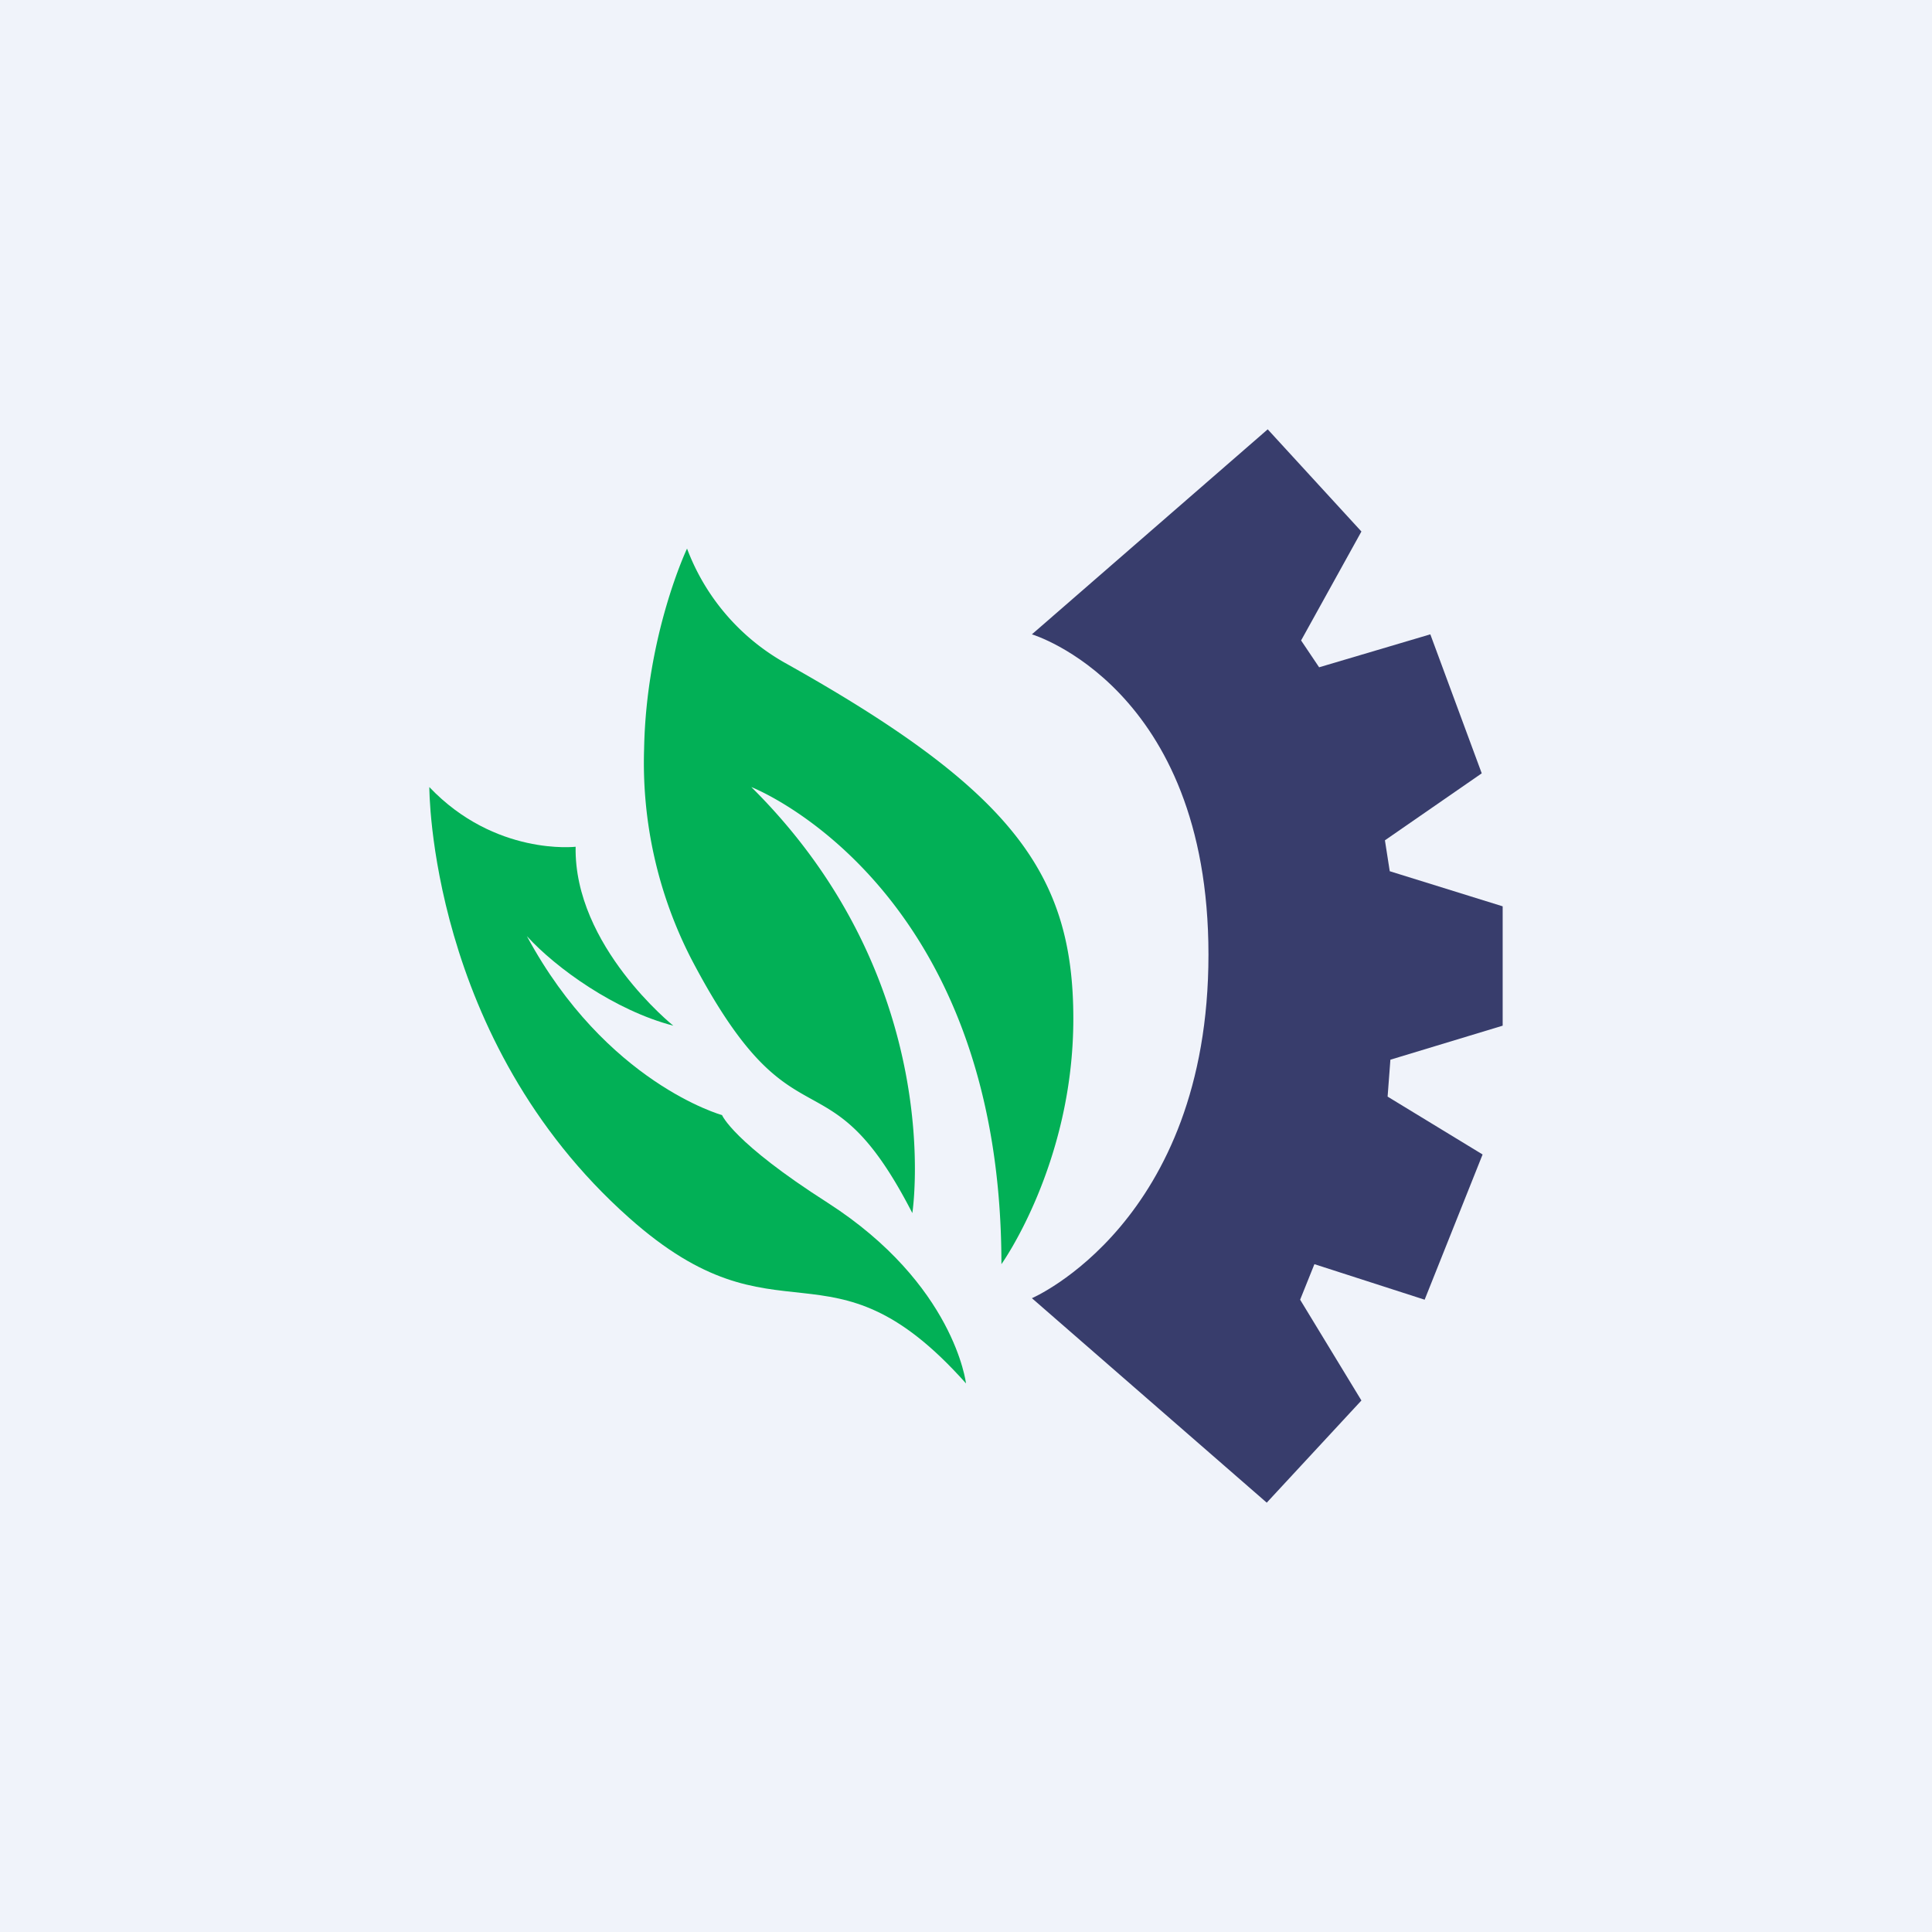
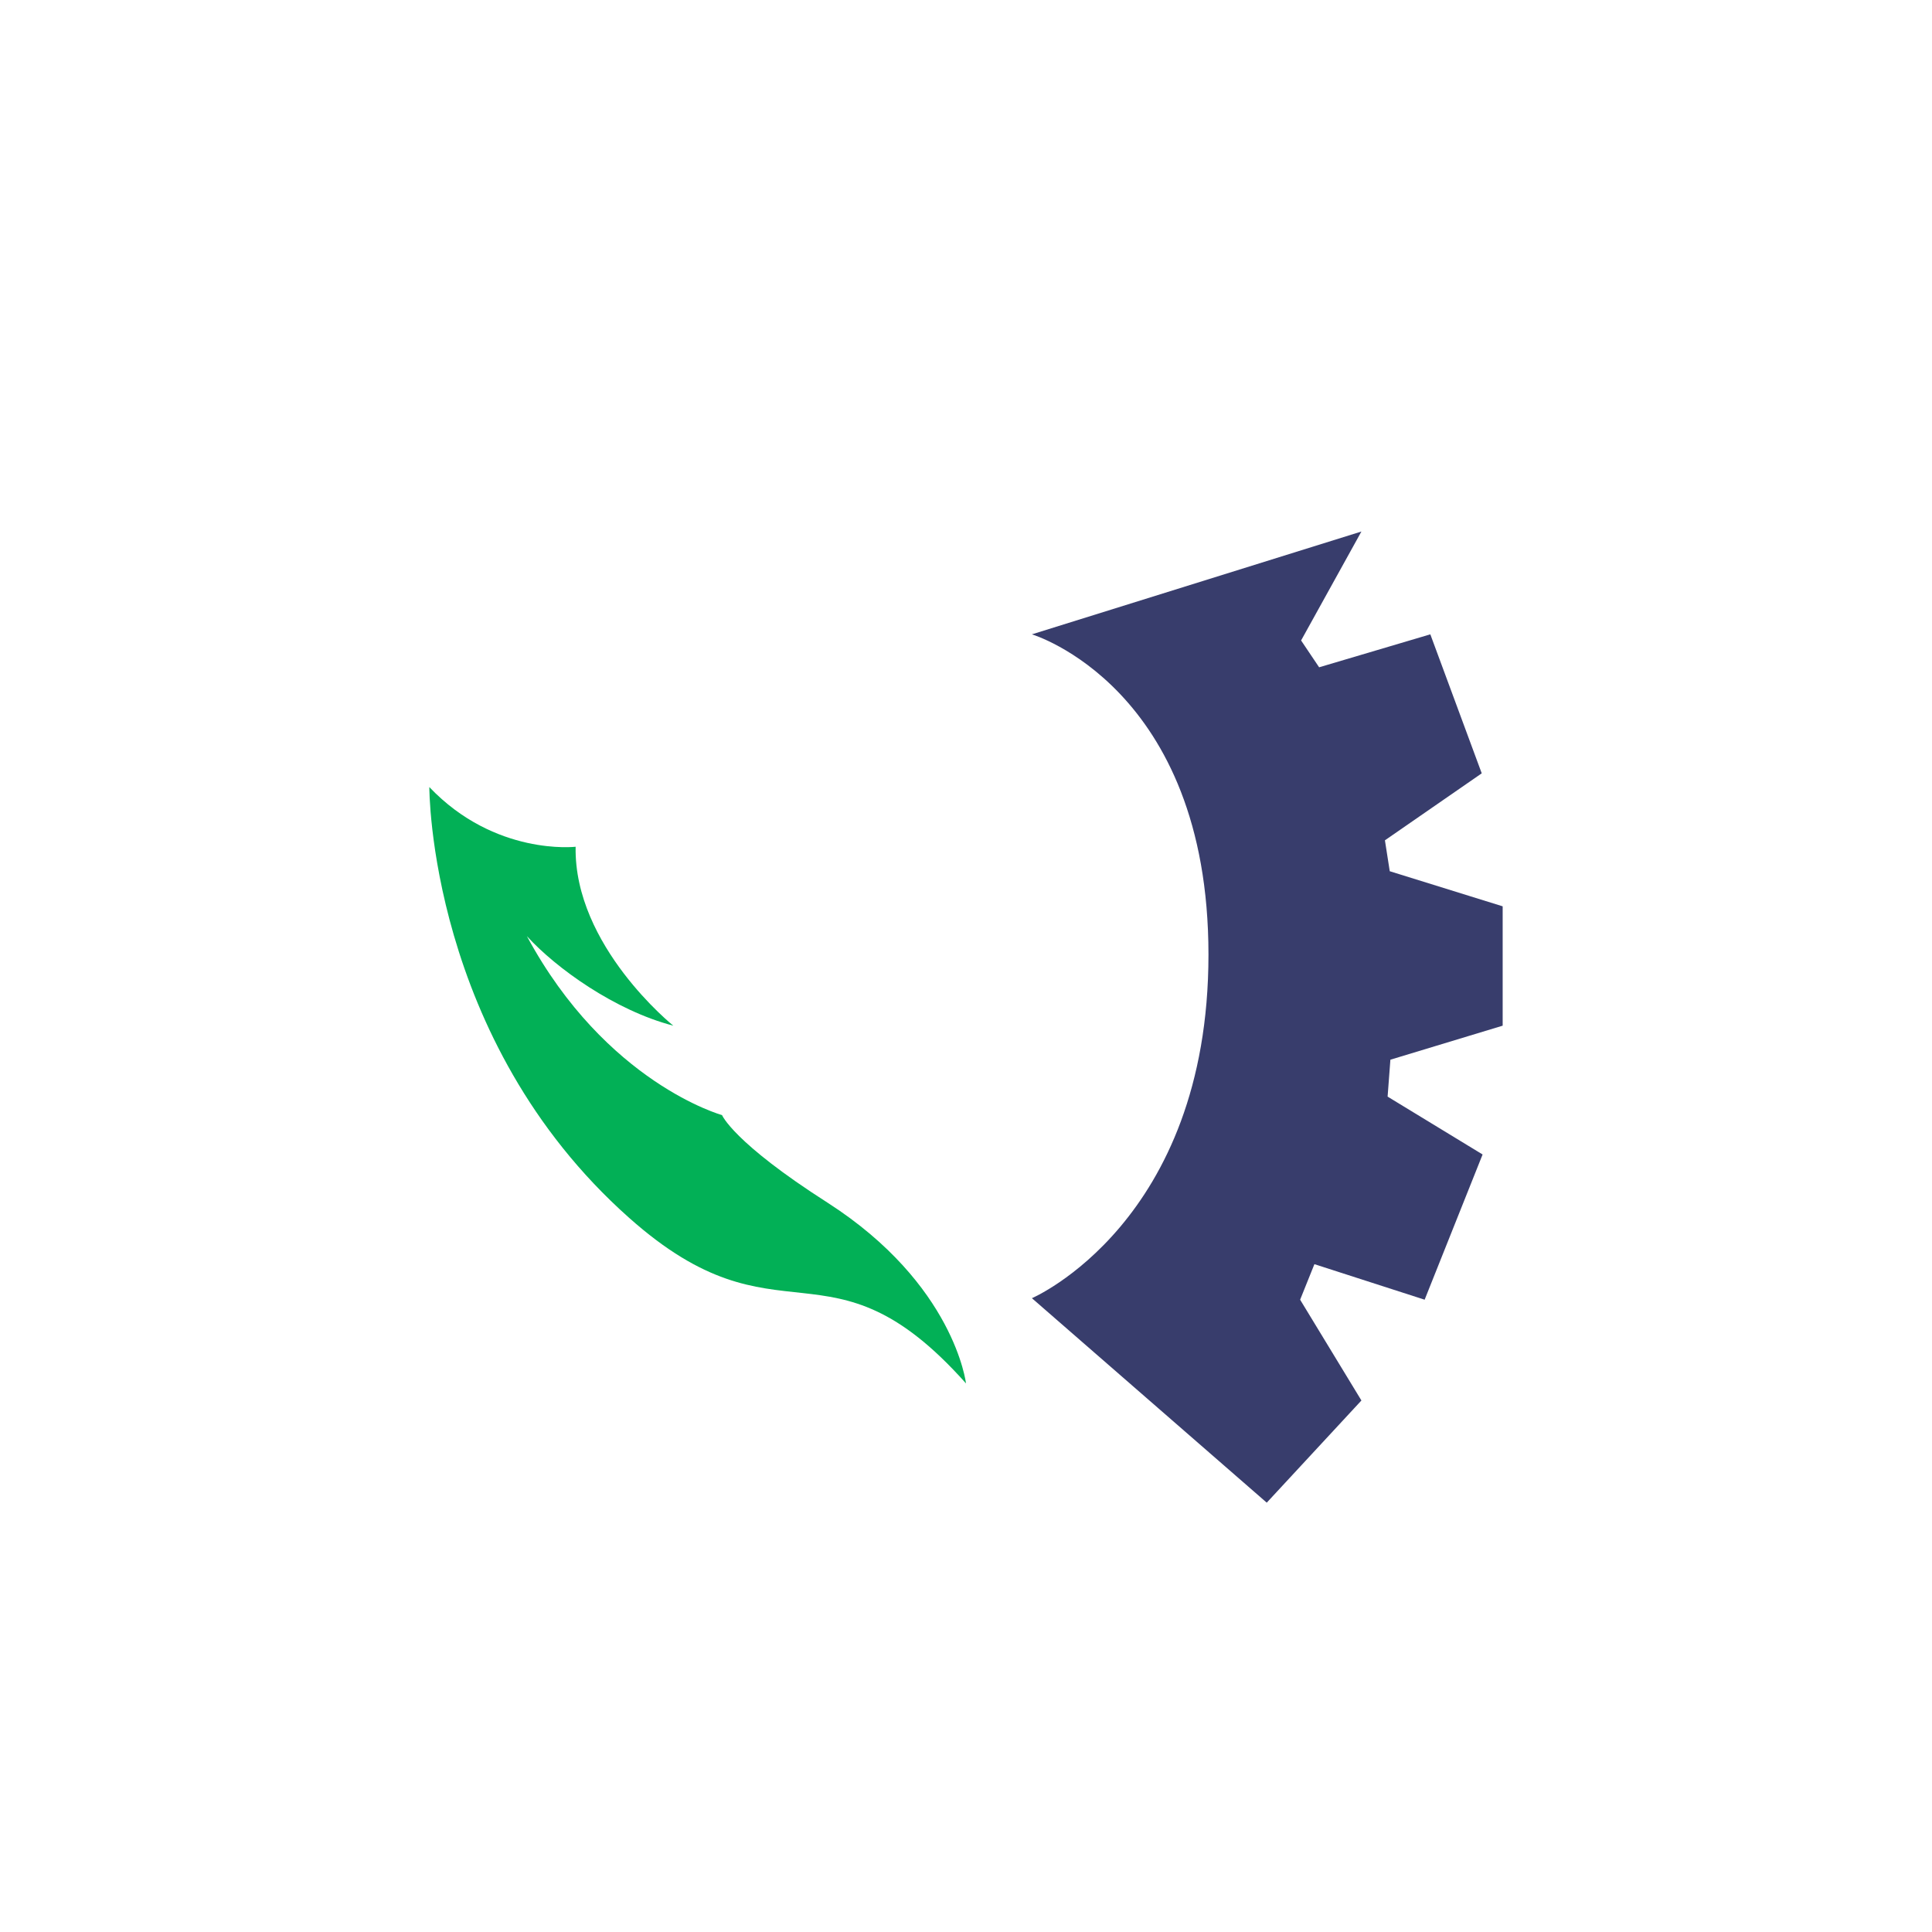
<svg xmlns="http://www.w3.org/2000/svg" width="18" height="18" fill="none">
-   <path fill="#F0F3FA" d="M0 0h18v18H0z" />
-   <path fill-rule="evenodd" clip-rule="evenodd" d="M9.614 5.91s1.645.49 1.645 2.984c0 2.496-1.645 3.201-1.645 3.201L11.802 14l.882-.952-.571-.939.133-.331 1.027.331.54-1.353-.885-.539.026-.344L14 9.556V8.444l-1.052-.327-.045-.288.902-.624-.479-1.295-1.036.307-.168-.25.562-1.015L11.811 4 9.614 5.91Z" fill="#383D6C" />
-   <path fill-rule="evenodd" clip-rule="evenodd" d="M9.33 11.778s.67-.935.67-2.287c0-1.353-.57-2.132-2.695-3.32a2.05 2.05 0 0 1-.904-1.06s-.38.8-.4 1.866a3.998 3.998 0 0 0 .436 1.95c.975 1.868 1.253.798 2.063 2.375 0 0 .335-2.149-1.5-3.969 0 0 2.33.902 2.33 4.445Z" fill="#02B056" />
+   <path fill-rule="evenodd" clip-rule="evenodd" d="M9.614 5.91s1.645.49 1.645 2.984c0 2.496-1.645 3.201-1.645 3.201L11.802 14l.882-.952-.571-.939.133-.331 1.027.331.54-1.353-.885-.539.026-.344L14 9.556V8.444l-1.052-.327-.045-.288.902-.624-.479-1.295-1.036.307-.168-.25.562-1.015Z" fill="#383D6C" />
  <path fill-rule="evenodd" clip-rule="evenodd" d="M6.273 9.556s-.927-.743-.91-1.667c0 0-.75.088-1.363-.556 0 0-.009 2.351 1.86 4.012 1.405 1.252 1.859.105 3.14 1.544 0 0-.107-.924-1.29-1.684-.88-.562-.983-.816-.983-.816s-1.08-.298-1.818-1.667c.273.299.821.693 1.364.834Z" fill="#02B056" />
</svg>